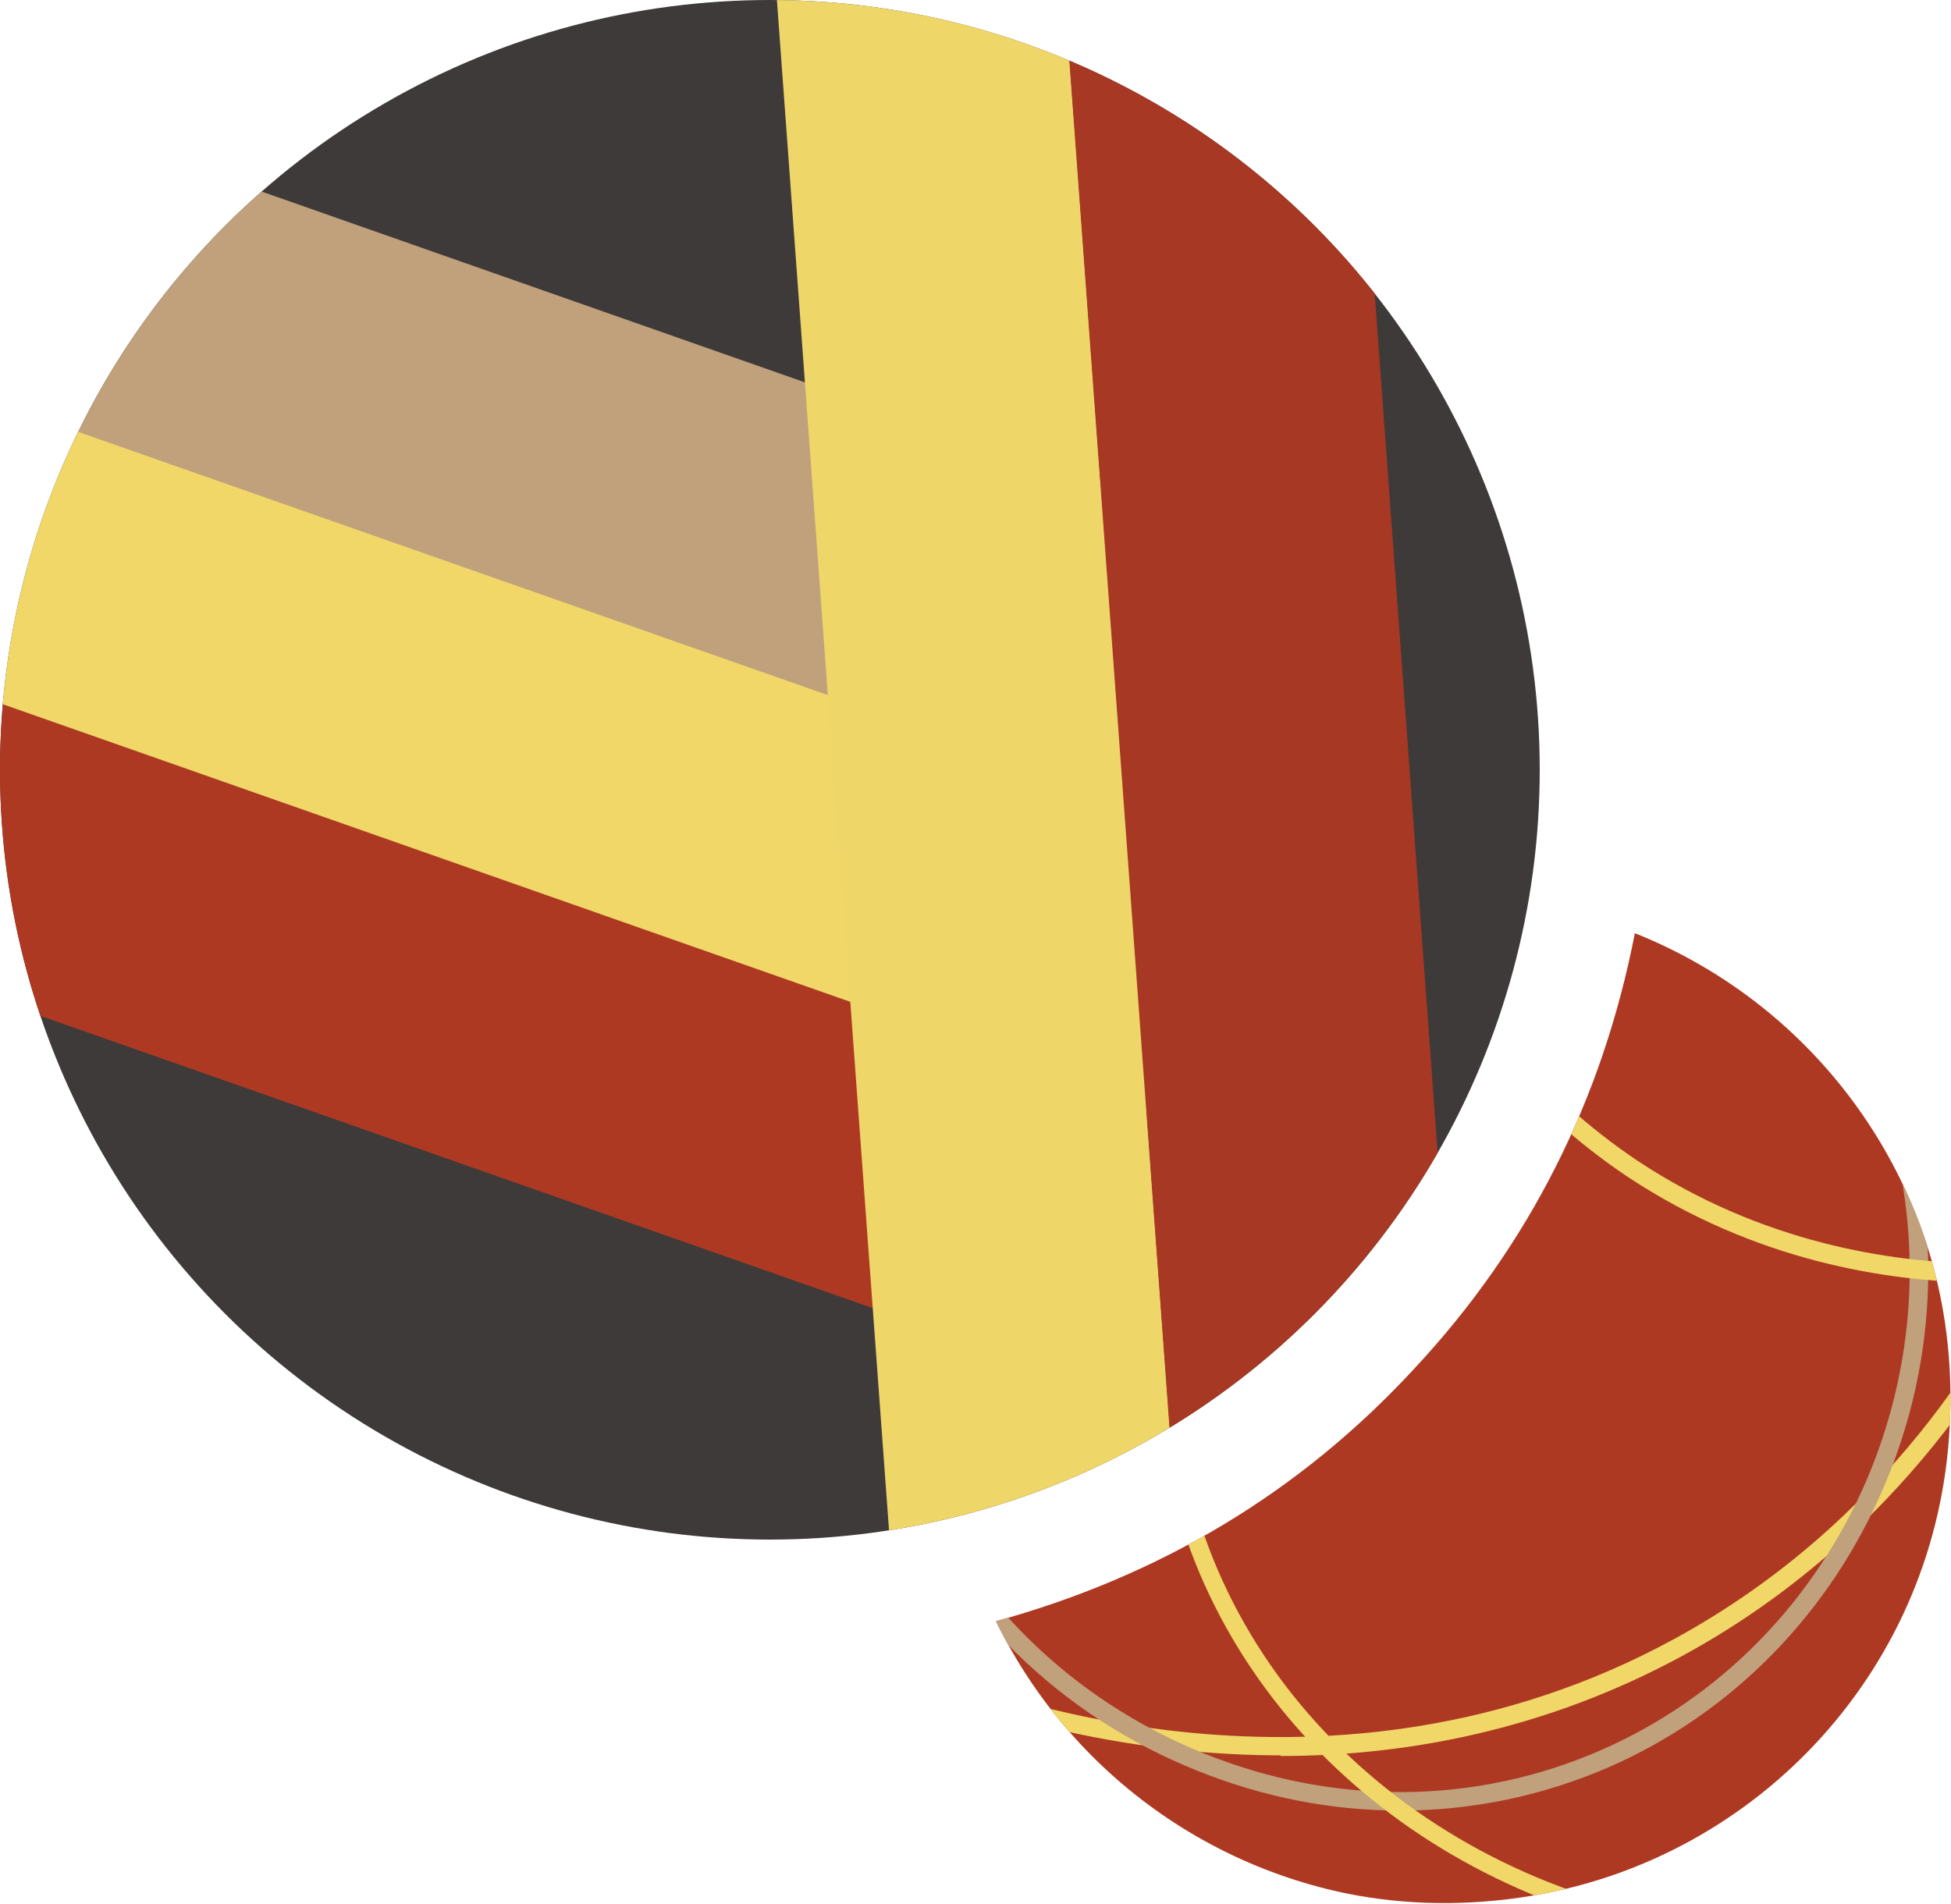
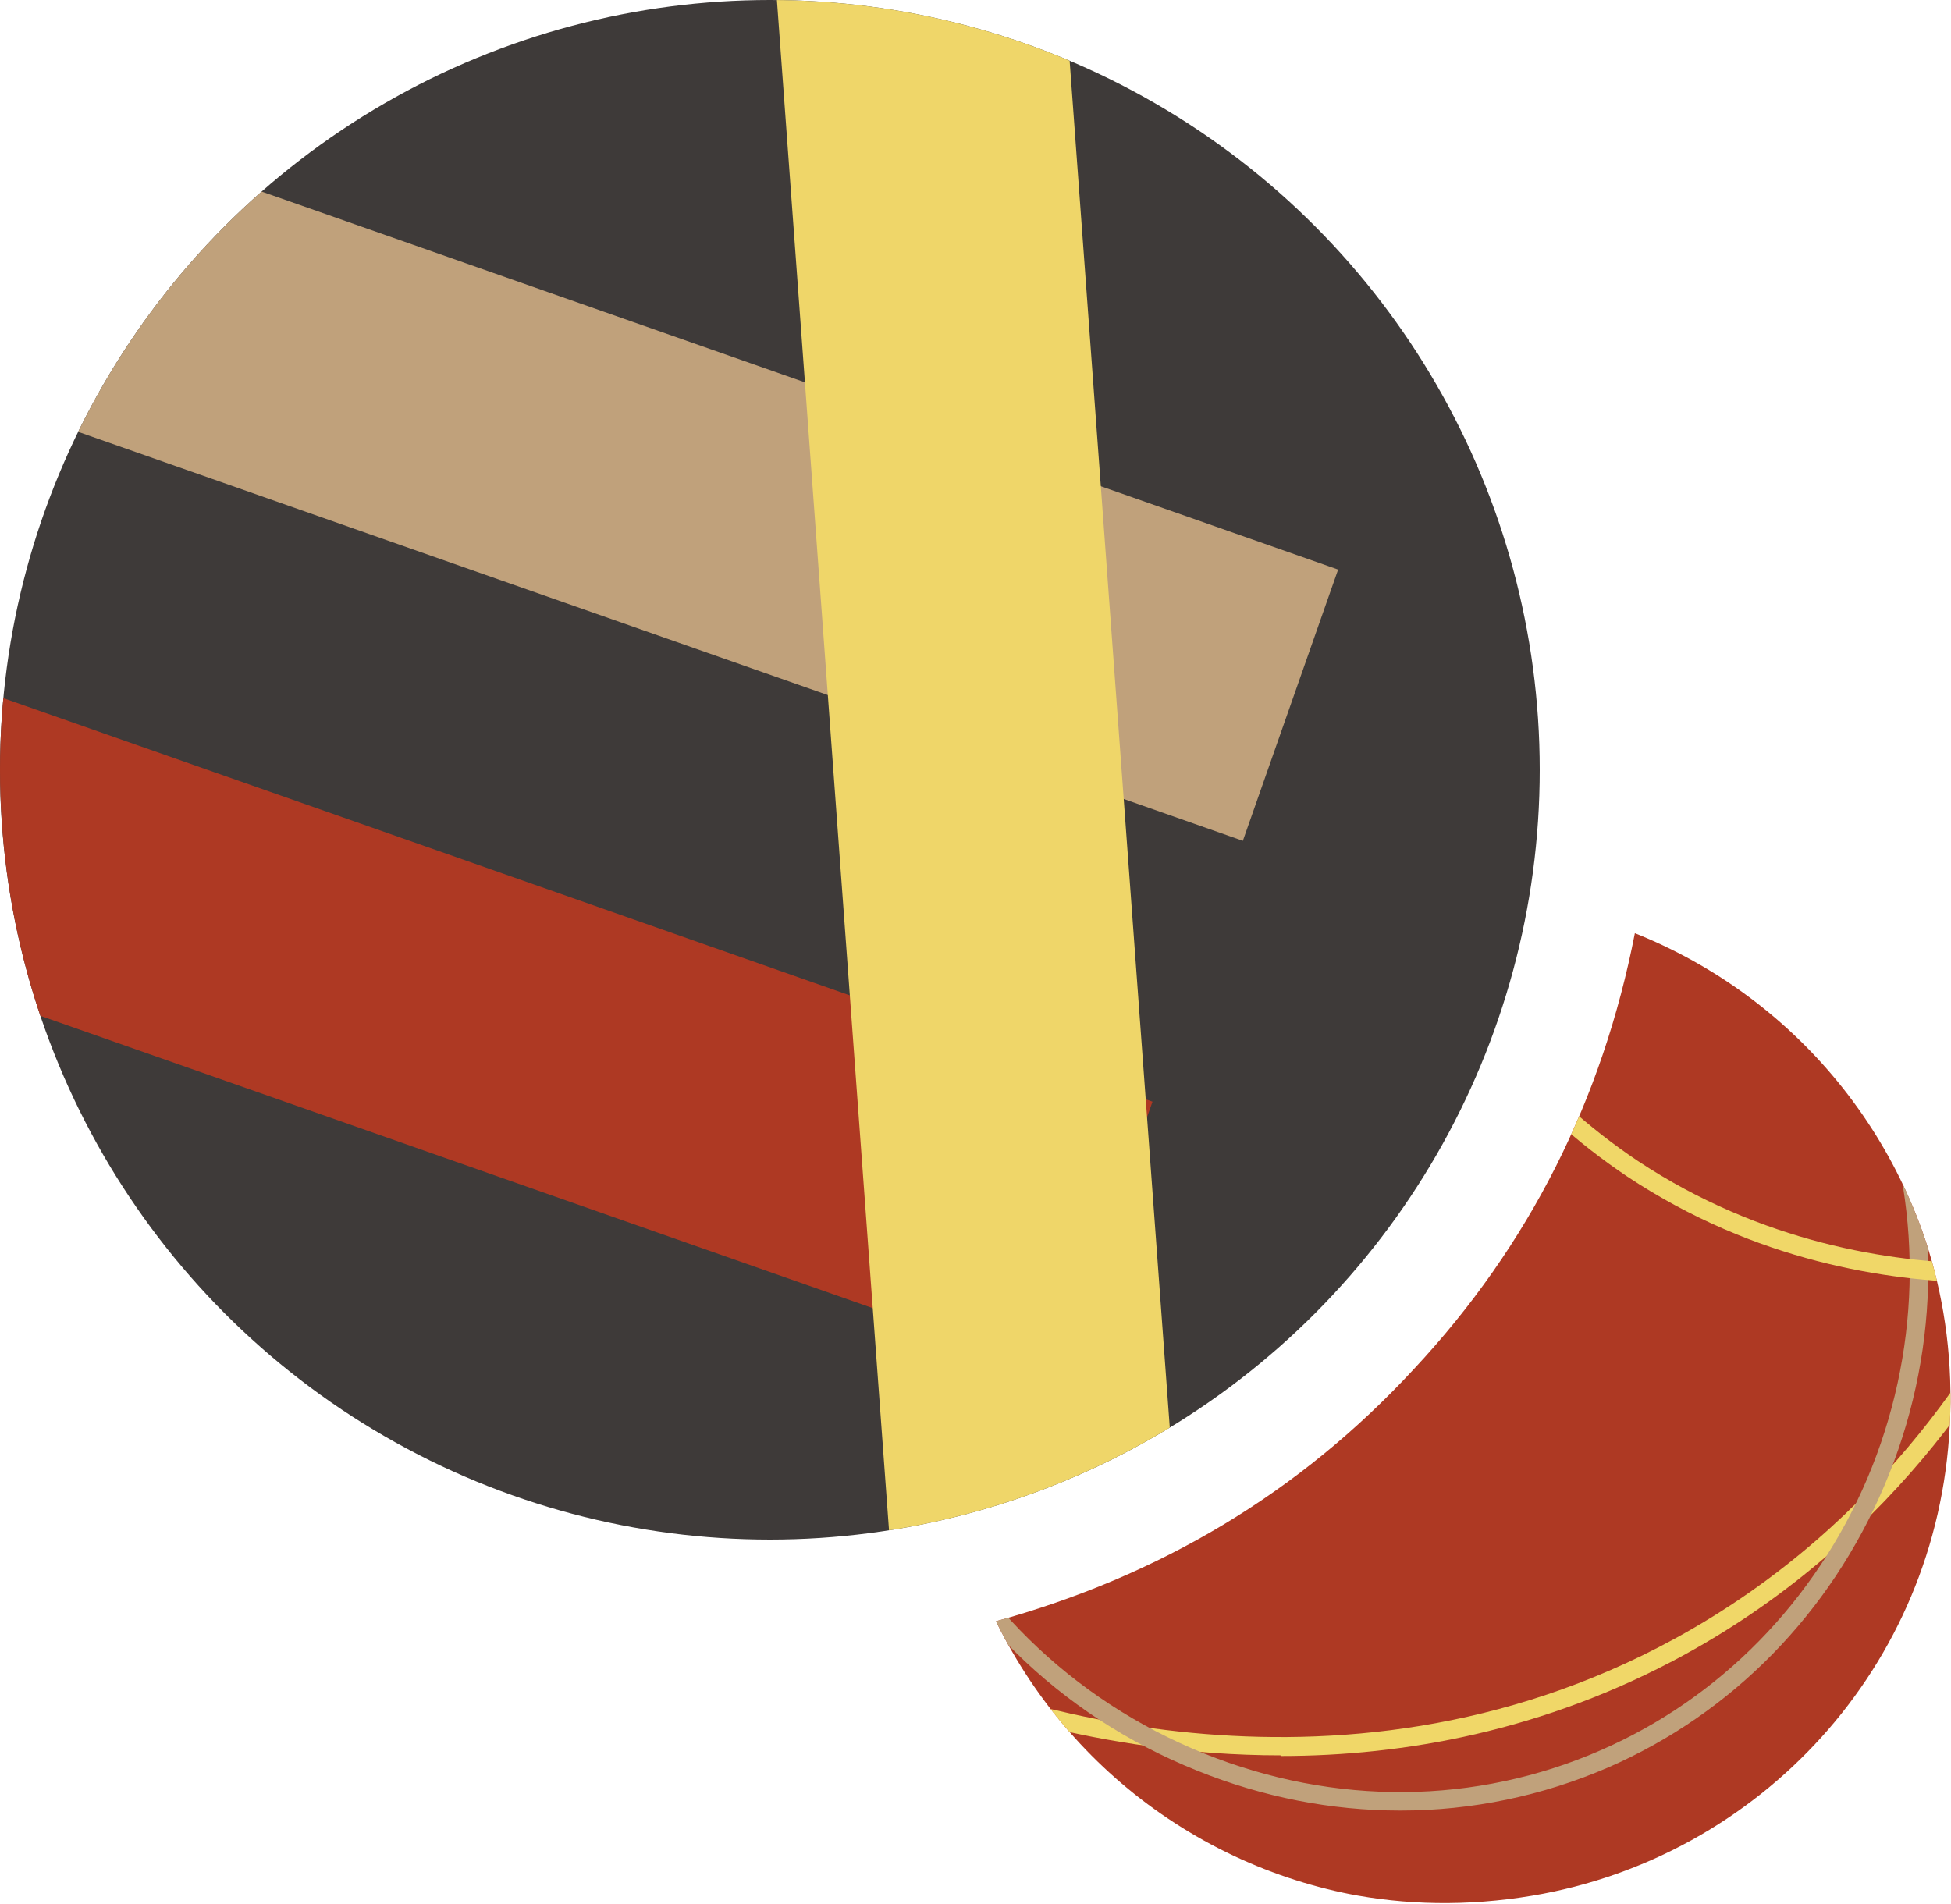
<svg xmlns="http://www.w3.org/2000/svg" id="_レイヤー_2" data-name="レイヤー_2" viewBox="0 0 30.74 30">
  <defs>
    <clipPath id="clippath">
      <circle cx="12.13" cy="12.13" r="12.13" fill="none" />
    </clipPath>
    <clipPath id="clippath-1">
      <path d="M15.68,25.55c2.58-.71,4.79-2.02,6.6-3.98,1.82-1.95,2.97-4.25,3.48-6.87,2.51.93,5.17,3.77,4.96,7.77-.19,3.81-3.01,6.8-6.57,7.4-4.17.7-7.33-1.84-8.48-4.33Z" fill="none" />
    </clipPath>
    <clipPath id="clippath-2">
      <circle cx="22.82" cy="22.07" r="7.93" fill="none" />
    </clipPath>
  </defs>
  <g id="_レイヤー_1-2" data-name="レイヤー_1">
    <g>
      <circle cx="12.13" cy="12.13" r="12.13" fill="#3e3a39" />
      <g clip-path="url(#clippath)">
        <g>
          <rect x="2.6" y="1.81" width="4.53" height="26.58" transform="translate(-10.99 14.68) rotate(-70.65)" fill="#ae3923" />
-           <rect x="4.06" y="-2.39" width="4.53" height="26.58" transform="translate(-6.05 13.26) rotate(-70.65)" fill="#f0d768" />
          <rect x="5.53" y="-6.58" width="4.53" height="26.58" transform="translate(-1.12 11.84) rotate(-70.65)" fill="#c0a17b" />
          <rect x="13.09" y="-8.53" width="4.53" height="40.16" transform="translate(-.8 1.15) rotate(-4.19)" fill="#efd669" />
-           <rect x="17.61" y="-8.78" width="4.53" height="40.16" transform="translate(-.77 1.48) rotate(-4.19)" fill="#a73824" />
        </g>
      </g>
      <g clip-path="url(#clippath-1)">
        <g clip-path="url(#clippath-2)">
          <circle cx="22.82" cy="22.07" r="7.93" fill="#ae3923" />
          <g>
            <path d="M20.18,27.66c-2.93,0-5.22-.88-5.86-1.15l.11-.27c1.05.45,6.56,2.53,11.96-.42,3.35-1.83,5.02-4.71,5.72-6.26l.27.12c-.72,1.59-2.43,4.53-5.85,6.4-2.2,1.2-4.42,1.59-6.35,1.59Z" fill="#f0d768" />
            <path d="M22.06,28.53c-1.08,0-2.16-.21-3.2-.63-2.17-.87-3.87-2.54-4.76-4.69l.27-.11c.87,2.08,2.5,3.68,4.6,4.53,2.06.83,4.28.81,6.25-.05,1.88-.82,3.37-2.34,4.2-4.28.83-1.96.89-4.13.17-6.12l.27-.1c.75,2.06.69,4.31-.17,6.33-.85,2.01-2.4,3.59-4.35,4.44-1.04.45-2.15.68-3.27.68Z" fill="#c0a17b" />
-             <path d="M28.38,30.69c-4.41,0-8.33-2.57-9.68-6.42-1.48-4.24.88-7.99,1.37-8.7l.24.17c-.47.69-2.77,4.33-1.34,8.44,1.37,3.93,5.52,6.49,10.08,6.21l.02.29c-.23.01-.47.02-.7.02Z" fill="#f0d768" />
            <path d="M31.16,20.21c-1.41-.02-3.5-.33-5.52-1.67-.79-.53-1.5-1.17-2.11-1.91l.22-.19c.6.72,1.29,1.34,2.05,1.85,1.96,1.3,4,1.6,5.36,1.62v.29Z" fill="#f0d768" />
          </g>
        </g>
      </g>
    </g>
  </g>
</svg>